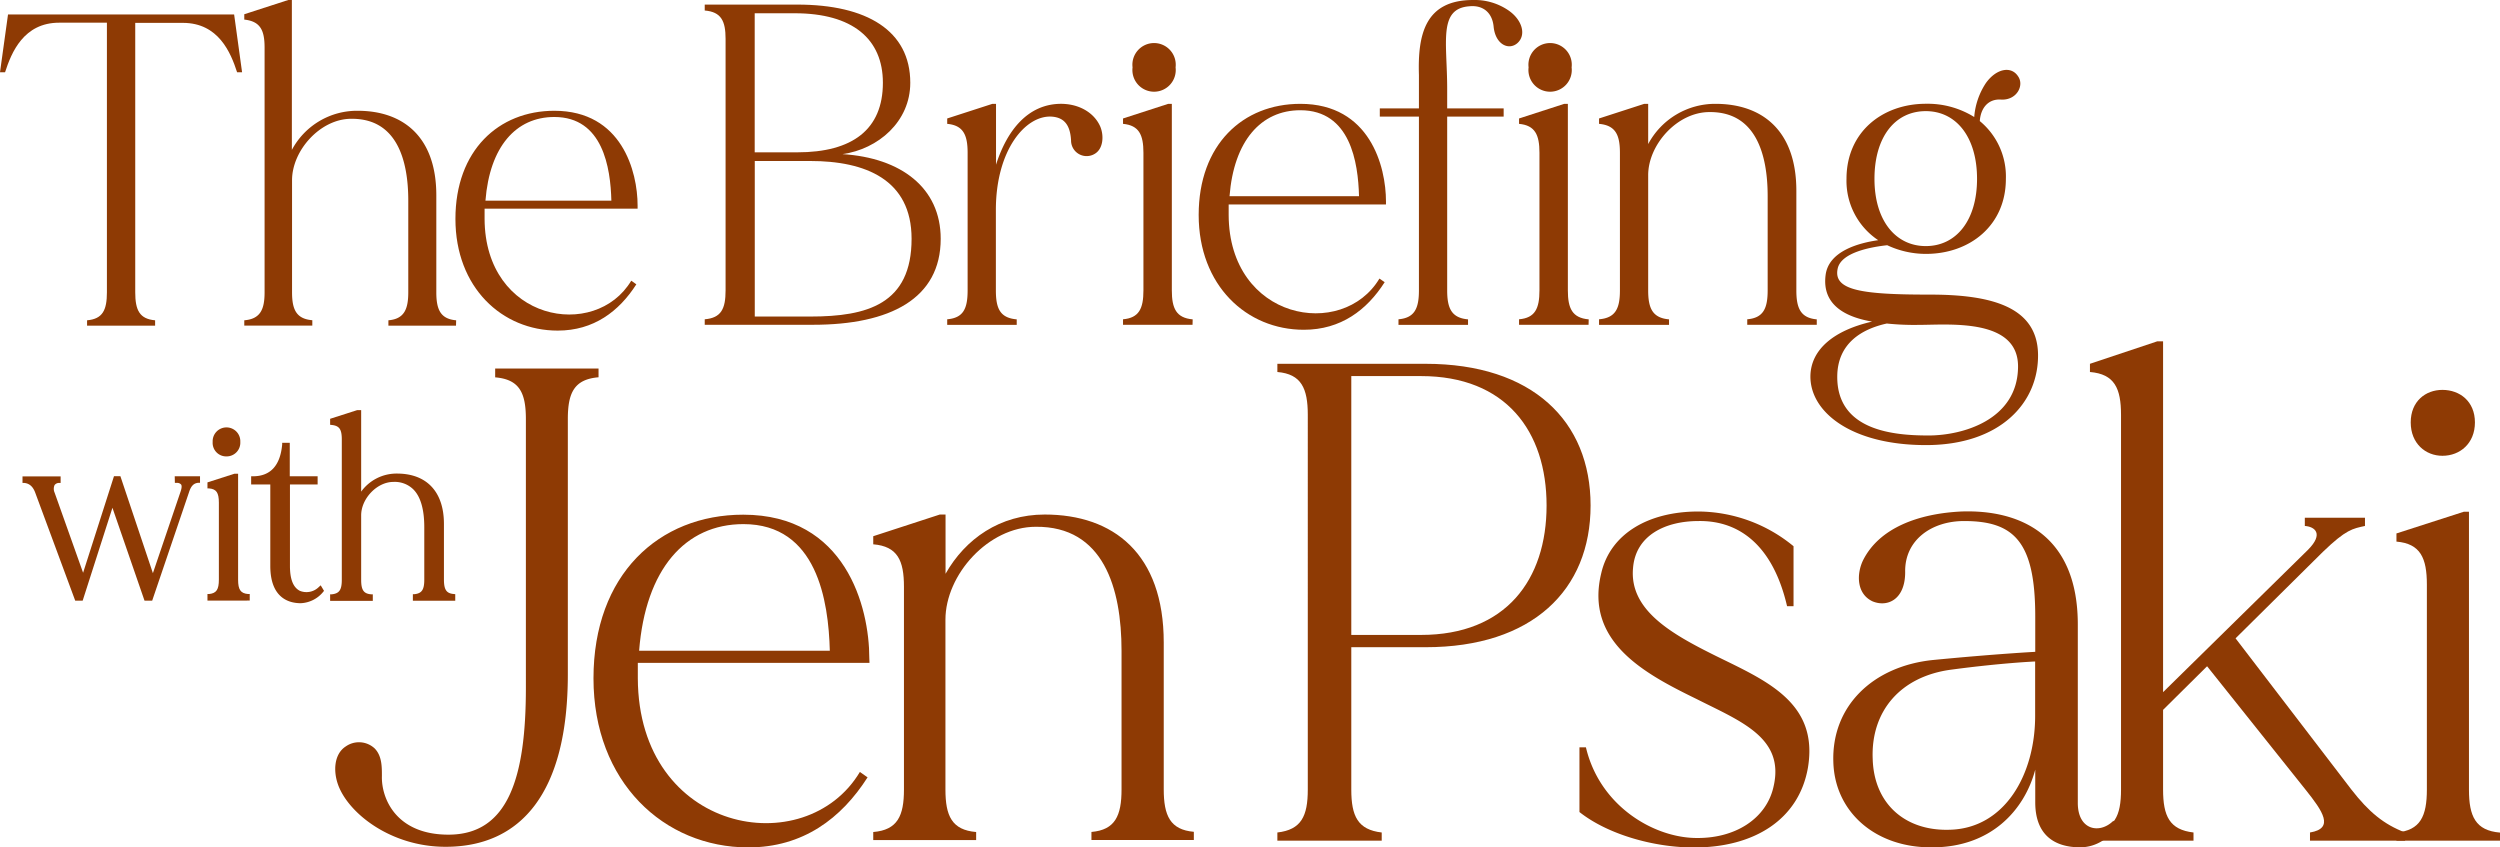
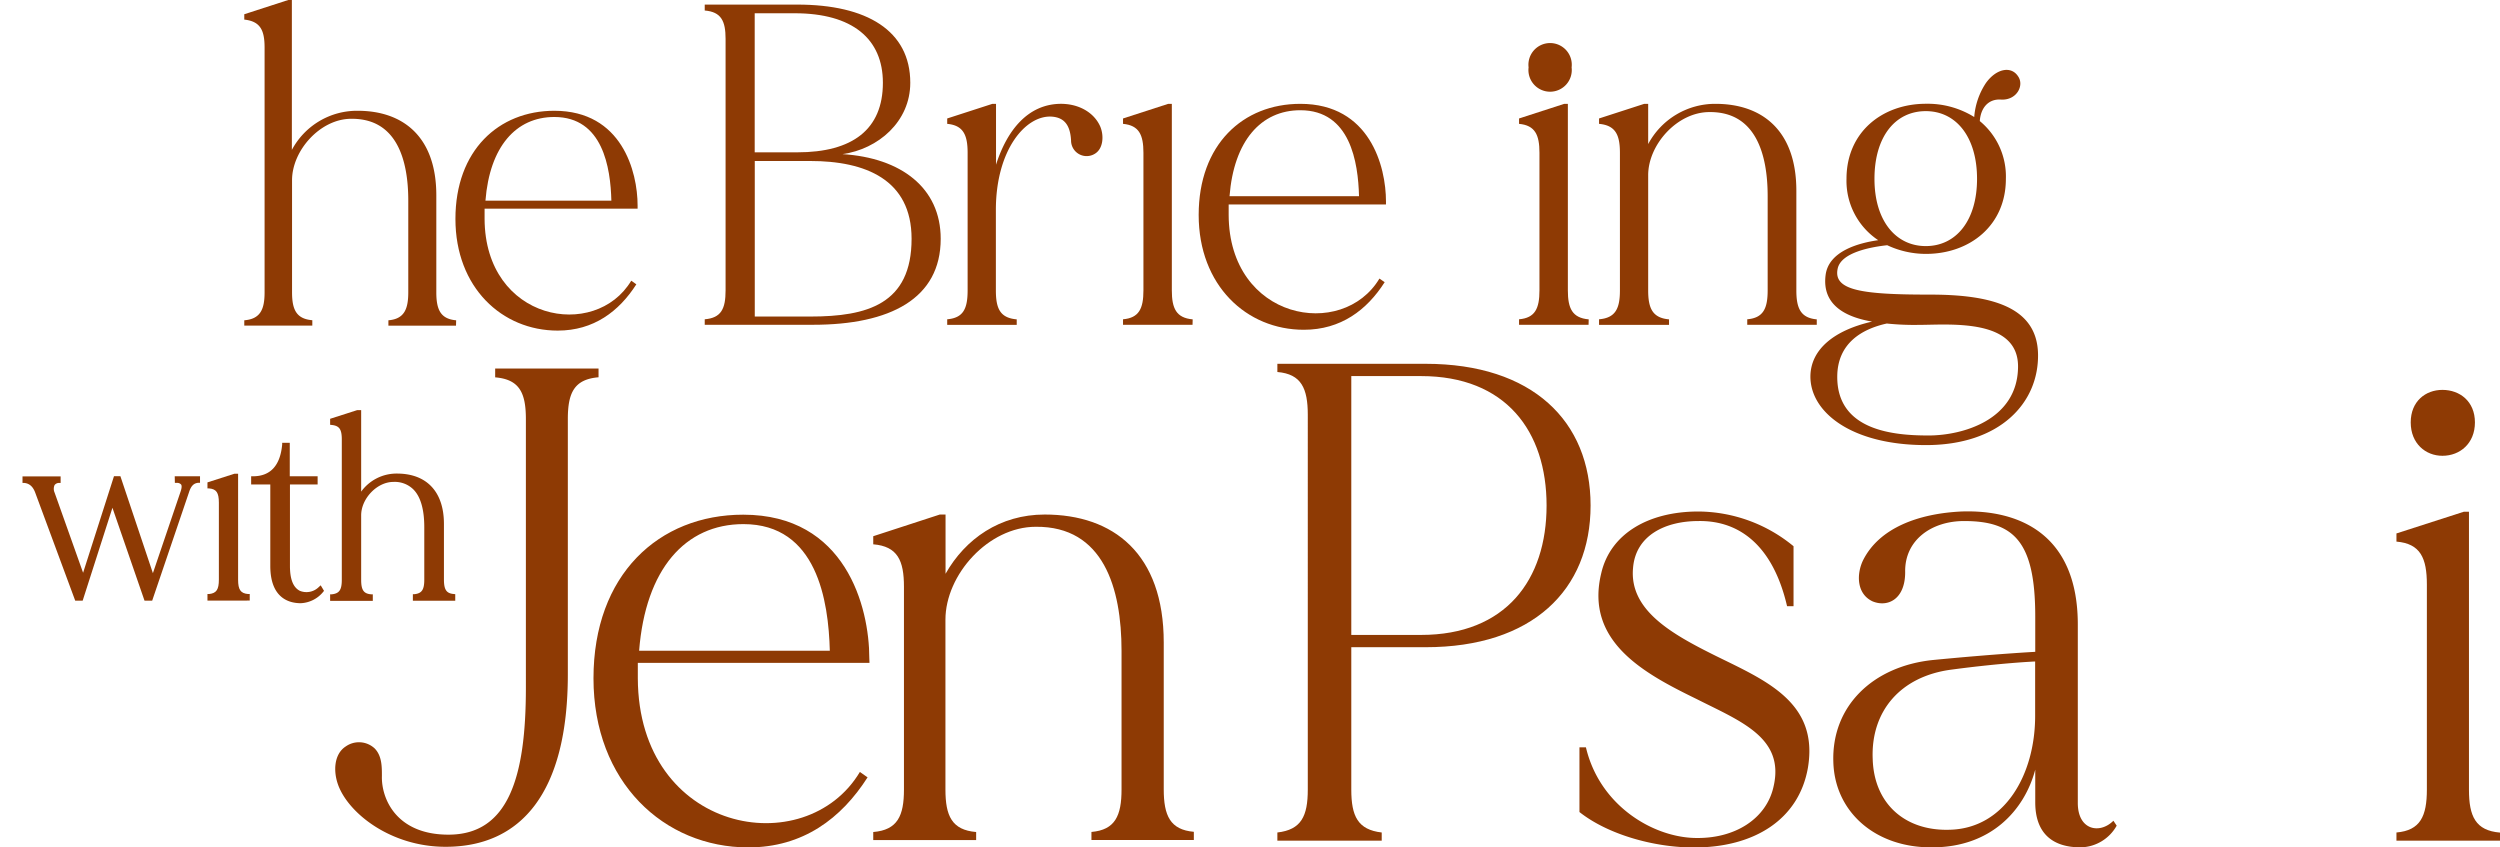
<svg xmlns="http://www.w3.org/2000/svg" viewBox="0 0 691.93 234.56">
  <defs>
    <style>.a{fill:#8e3a04;}</style>
  </defs>
-   <path class="a" d="M67,20H65.62c-1.75-5.42-5.14-13.67-15-13.67H37.43V80.9c0,4.92,1.17,7.38,5.5,7.75v1.48H24.1V88.65c4.32-.37,5.49-2.83,5.49-7.75V6.28H16.38C6.55,6.28,3.16,14.53,1.4,20H0l2.22-16H64.8Z" />
  <path class="a" d="M126.21,90.13H107.5V88.65c4.33-.37,5.5-3,5.5-7.75V55.53c0-11.45-3.28-22.78-15.8-22.65-8.53,0-16.37,8.74-16.37,17v31c0,4.8,1.17,7.38,5.61,7.75v1.48H67.61V88.65c4.45-.37,5.62-3,5.62-7.75V13.17c0-4.8-1.17-7.26-5.62-7.75V3.94L79.78,0h1V41.49A20.43,20.43,0,0,1,99,30.66c12.52,0,21.76,7.14,21.76,23.39V80.9c0,4.8,1.17,7.38,5.49,7.75Z" />
  <path class="a" d="M176.47,57.75H134.12v2.83c.12,28.32,30.65,33.74,40.59,17.11l1.41,1c-4.8,7.51-11.82,12.81-21.76,12.81-15.44,0-28.31-11.95-28.31-30.91S138,30.66,153.42,30.66c18.72,0,23.05,16.87,23.05,26.23Zm-42.11-2.22h34.85c-.23-9.11-2.34-23.15-15.79-23.15C142.78,32.38,135.53,40.63,134.36,55.53Z" />
  <path class="a" d="M260.36,66.09c0,16.58-14,23.8-35.36,23.8H195.05V88.37c4.57-.38,5.77-2.91,5.77-8V10.76c0-4.94-1.2-7.47-5.77-7.85V1.27h25.62c19.24,0,31.27,7.21,31.27,21.64,0,10.77-8.9,18.36-18.76,19.75C249.41,43.68,260.36,52,260.36,66.09ZM208.88,42.16h11.79c15.27,0,23.69-6.33,23.69-19.25,0-12.15-8.42-19.24-24.41-19.24H208.88ZM252.3,66.09c0-16.46-12.87-21.53-28-21.53v0h-15.4V87.61h15.4C240,87.61,252.3,84.19,252.3,66.09Z" />
  <path class="a" d="M303.05,42.54a4.31,4.31,0,0,1-6.61-3.67c-.24-4.31-1.93-6.33-5.3-6.59-7.21-.5-15.51,9.12-15.51,25.83V80.39c0,5.07,1.2,7.6,5.77,8v1.52H262.16V88.37c4.45-.38,5.65-2.91,5.65-8V42.28c0-4.93-1.2-7.59-5.65-8V32.79l12.51-4.05h1V45.58c3.13-9.75,8.9-16.59,17.56-16.84,5.29-.13,9.62,2.4,11.31,6.33C305.58,37.6,305.34,41.15,303.05,42.54Z" />
  <path class="a" d="M330.06,89.89H310.82V88.37c4.45-.38,5.65-3,5.65-8V42.28c0-4.93-1.2-7.59-5.65-8V32.79l12.51-4.05h1V80.39c0,4.94,1.2,7.6,5.77,8Z" />
-   <path class="a" d="M313.46,18.65a6,6,0,1,1,11.91,0,6,6,0,1,1-11.91,0Z" />
  <path class="a" d="M383.6,56.59H340.06V59.5c.12,29.12,31.51,34.69,41.73,17.6l1.45,1c-4.93,7.73-12.15,13.17-22.37,13.17C345,91.28,331.76,79,331.76,59.5S344,28.74,359.9,28.74c19.25,0,23.7,17.34,23.7,27Zm-43.3-2.28h35.84c-.24-9.37-2.4-23.8-16.24-23.8C349,30.51,341.5,39,340.3,54.31Z" />
-   <path class="a" d="M419.9,12c-2.41,2-6,.25-6.5-4.56-.36-4-3-6.08-6.73-5.7-8.66.64-6.13,10-6.13,22.79V30h15.63v2.28H400.54V80.39c0,4.94,1.2,7.6,5.77,8v1.52H387.06V88.37c4.45-.38,5.66-3,5.66-8V32.28H381.89V30h10.83V20.76C392.36,9.37,394.52,0,407.75,0a16.54,16.54,0,0,1,9.62,2.79C421.34,5.44,422.55,9.75,419.9,12Z" />
  <path class="a" d="M439.67,89.89H420.43V88.37c4.45-.38,5.65-3,5.65-8V42.28c0-4.93-1.2-7.59-5.65-8V32.79l12.51-4.05h1V80.39c0,4.94,1.2,7.6,5.77,8Z" />
  <path class="a" d="M423.07,18.65a6,6,0,1,1,11.91,0,6,6,0,1,1-11.91,0Z" />
  <path class="a" d="M502.83,89.89H483.59V88.37c4.45-.38,5.65-3,5.65-8V54.31c0-11.77-3.37-23.42-16.12-23.29-8.9,0-16.95,9-16.95,17.47v31.9c0,4.94,1.2,7.6,5.77,8v1.52H442.57V88.37c4.57-.38,5.78-3,5.78-8V42.28c0-4.93-1.21-7.59-5.78-8V32.79l12.51-4.05h1.09V39.88a21,21,0,0,1,18.64-11.14c12.87,0,22.37,7.34,22.37,24.05v27.6c0,4.94,1.2,7.6,5.65,8Z" />
  <path class="a" d="M564.07,98c.24,13.55-10.59,25.19-31,25.19-20.81,0-32.12-9.24-32-19.11.12-7.35,6.5-12.66,17.08-15.07-7.45-1.26-13.95-4.68-12.87-12.91.85-6.59,9.14-8.86,14.56-9.62a19.72,19.72,0,0,1-8.78-17c0-13,10-20.76,22-20.76a24.37,24.37,0,0,1,13.35,3.67A19.79,19.79,0,0,1,549.63,23c2.89-4.05,7-4.81,8.9-1.9,1.81,2.53-.36,6.71-4.69,6.46-3.6-.25-5.65,2.4-5.89,5.95a19.86,19.86,0,0,1,7.22,16c0,12.91-10,20.76-22.13,20.76a25.17,25.17,0,0,1-10.71-2.4c-4.57.5-12.75,2-13.71,6.46-1.32,6.07,6.74,7.21,25.5,7.21C550.72,81.53,563.83,84.7,564.07,98Zm-5.54,3.92c.49-14-19.12-12-27.54-12a72.73,72.73,0,0,1-8.78-.38C515.6,91,508.5,94.82,508.5,104.32c0,14.94,15.76,16.21,25.26,16.21S558.17,116.22,558.53,101.91ZM533,68.11c8.42,0,14.19-7.09,14.19-18.61S541.46,30.76,533,30.76s-14.2,7.09-14.2,18.74S524.74,68.11,533,68.11Z" />
  <path class="a" d="M165.66,102v2.42c-6.73.56-8.5,4.29-8.5,11.56v70.66c0,33-13.11,47.73-33.83,47.73-15.23,0-26.92-9.32-29.75-17.15-1.42-3.92-1.07-8.58,2.12-10.63a6.36,6.36,0,0,1,8,.56c2,2.05,2,5,2,7.64-.18,6.15,3.9,16.22,18.42,16.22,16.65,0,21.43-16,21.43-40.64V116c0-7.27-1.77-11-8.5-11.56V102Z" />
  <path class="a" d="M240.65,183.46H176.53v4.29c.18,42.88,46.41,51.08,61.46,25.91l2.13,1.49c-7.26,11.38-17.89,19.39-33,19.39-23.37,0-42.86-18.08-42.86-46.79s18.07-45.3,41.45-45.3c28.33,0,34.89,25.54,34.89,39.71Zm-63.76-3.35h52.78c-.36-13.8-3.54-35.05-23.91-35.05C189.64,145.06,178.66,157.55,176.89,180.11Z" />
  <path class="a" d="M330.42,232.49H302.08v-2.23c6.55-.56,8.33-4.48,8.33-11.75v-38.4c0-17.34-5-34.49-23.74-34.31-13.1,0-25,13.24-25,25.73v47c0,7.27,1.77,11.19,8.5,11.75v2.23H241.69v-2.23c6.73-.56,8.5-4.48,8.5-11.75V162.39c0-7.27-1.77-11.18-8.5-11.74v-2.24l18.42-6h1.59v16.4c5.49-9.69,15.06-16.4,27.45-16.4,19,0,32.94,10.81,32.94,35.42v40.64c0,7.27,1.78,11.19,8.33,11.75Z" />
  <path class="a" d="M440.23,139.91c0,23.38-16.12,39.22-45.67,39.22H374v39.4c0,7.35,1.79,11.12,8.42,11.88v2.26H353.54v-2.26c6.63-.76,8.42-4.53,8.42-11.88V114.83c0-7.35-1.79-11.31-8.42-11.87v-2.27h41C424.11,100.69,440.23,116.53,440.23,139.91Zm-12.18,0c0-20.55-11.28-35.82-34.75-35.82H374v71.64H393.3C416.77,175.73,428.05,160.46,428.05,139.91Z" />
  <path class="a" d="M500.38,212.5c-2.51,14.33-14.87,22.06-31.53,22.06-11.1,0-23.82-3.59-31.7-9.81V206.84h1.79c3.76,16,18.27,24.7,29.91,25.08,11.47.37,20.07-5.47,22-14.14,3.22-13.58-9-18.1-21.32-24.33-14.33-7-31-15.83-26.33-34.88,2.51-10.74,12.9-17,26.87-17a41.78,41.78,0,0,1,26.33,9.61v16.59h-1.79c-3.76-16.21-12.72-23.75-24.54-23.56-9.14,0-17.38,3.95-18.09,13-1.08,11.69,10.75,18.29,22.92,24.33C488.74,188.36,503.42,194.4,500.38,212.5Z" />
  <path class="a" d="M585.84,228.52a11.67,11.67,0,0,1-10,6c-7.88,0-12.54-4-12.54-12.45v-9.05c-3,11.31-12.36,21.5-28.48,21.5-15.76.18-27-9.81-27.4-23.57-.54-15.65,11.1-26.59,27.58-28.28,17.55-1.7,28.3-2.26,28.3-2.26v-9.81c0-20.74-5.91-26.39-19.7-26.39-9,0-16.48,5.27-16.3,14.14,0,7.54-4.84,9.8-9,8.1-4.48-2.07-4.48-7.54-2.69-11.31,4.48-9.05,15.41-13,27.23-13.57,15.94-.57,32.24,6.22,32.24,31.29v49.4c0,7.54,6.09,8.67,9.85,4.9Zm-22.57-30.35V183.08s-9.14.38-23.29,2.27c-14,1.88-22.21,11.5-21.67,24.7.36,12.44,9,20,21.32,19.6C554.85,229.28,563.27,214.38,563.27,198.17Z" />
-   <path class="a" d="M665.67,230.41v2.26H639.34v-2.26c6.81-1.13,3.58-5.85-1.25-11.88L610.86,184.4l-12.18,12.07v22.06c0,7.35,1.79,11.12,8.42,11.88v2.26H578.44v-2.26c6.81-.76,8.6-4.53,8.6-11.88V114.83c0-7.35-1.79-11.31-8.6-11.87v-2.27l18.63-6.22h1.61v97.1l40.12-39.41c4.48-4.52,1.79-6.41-.89-6.59V143.3h16.65v2.27c-3.4.75-5.19.94-11.64,7.16l-24.18,23.94,32.06,41.86C655.64,224.75,659.76,228.15,665.67,230.41Z" />
  <path class="a" d="M691.93,232.67H663.27v-2.26c6.63-.57,8.42-4.53,8.42-11.88V161.78c0-7.35-1.79-11.31-8.42-11.88v-2.26l18.63-6h1.44v76.92c0,7.35,1.79,11.31,8.59,11.88ZM667.22,116.91c0-5.85,4.11-9,8.77-9,4.84,0,9,3.2,9,9s-4.12,9.24-9,9.24C671.33,126.15,667.22,122.75,667.22,116.91Z" />
  <path class="a" d="M48.4,133.65l.48,0a1.52,1.52,0,0,1,1.24.44c.24.35.19,1-.15,2l-7.65,22.55-9-26.85H31.55L23,158.53l-7.89-22.19a2.54,2.54,0,0,1,0-2.09,1.54,1.54,0,0,1,1.22-.59l.45,0v-1.81H6.23v1.81l.46,0c1.44.13,2.44,1,3.07,2.72l11.06,29.87h2.06l8.24-25.71L40,166.25h2.12l10.19-30c.56-1.76,1.31-2.52,2.59-2.63l.46,0v-1.81h-7Z" />
-   <path class="a" d="M62.65,126.32a3.79,3.79,0,0,0,3.86-4,3.83,3.83,0,1,0-7.65,0A3.75,3.75,0,0,0,62.65,126.32Z" />
  <path class="a" d="M65.9,160.45V131.11h-1l-7.48,2.4v1.67l.46,0c2,.17,2.7,1.17,2.7,3.95v21.28c0,2.78-.68,3.78-2.7,4l-.46,0v1.81H69.12v-1.81l-.45,0C66.6,164.23,65.9,163.23,65.9,160.45Z" />
  <path class="a" d="M88.3,162.41A4.86,4.86,0,0,1,83,163.53c-1.85-.94-2.75-3.19-2.75-6.9V134.09h7.66v-2.27H80.2v-9.26H78.1l0,.45c-.53,5.85-3.25,8.81-8.09,8.81h-.5v2.27h5.3v22.54c0,9,5.28,10.32,8.42,10.32a8.47,8.47,0,0,0,6.24-3.16l.21-.26L88.76,162Z" />
  <path class="a" d="M125.57,164.4c-2-.17-2.7-1.17-2.7-4V145c0-8.85-4.74-13.93-13-13.93a12.1,12.1,0,0,0-9.91,5V113.51h-1.1l-7.49,2.4v1.66l.45.05c2.1.23,2.78,1.19,2.78,4v38.87c0,2.78-.7,3.78-2.77,4l-.46,0v1.81h11.81v-1.81l-.46,0c-2.06-.17-2.76-1.17-2.76-4V142.64c0-4.67,4.41-9.26,8.91-9.26a7.35,7.35,0,0,1,5.46,2c2.06,2,3.1,5.57,3.1,10.51v14.56c0,2.78-.69,3.78-2.7,4l-.46,0v1.81H126v-1.81Z" />
</svg>